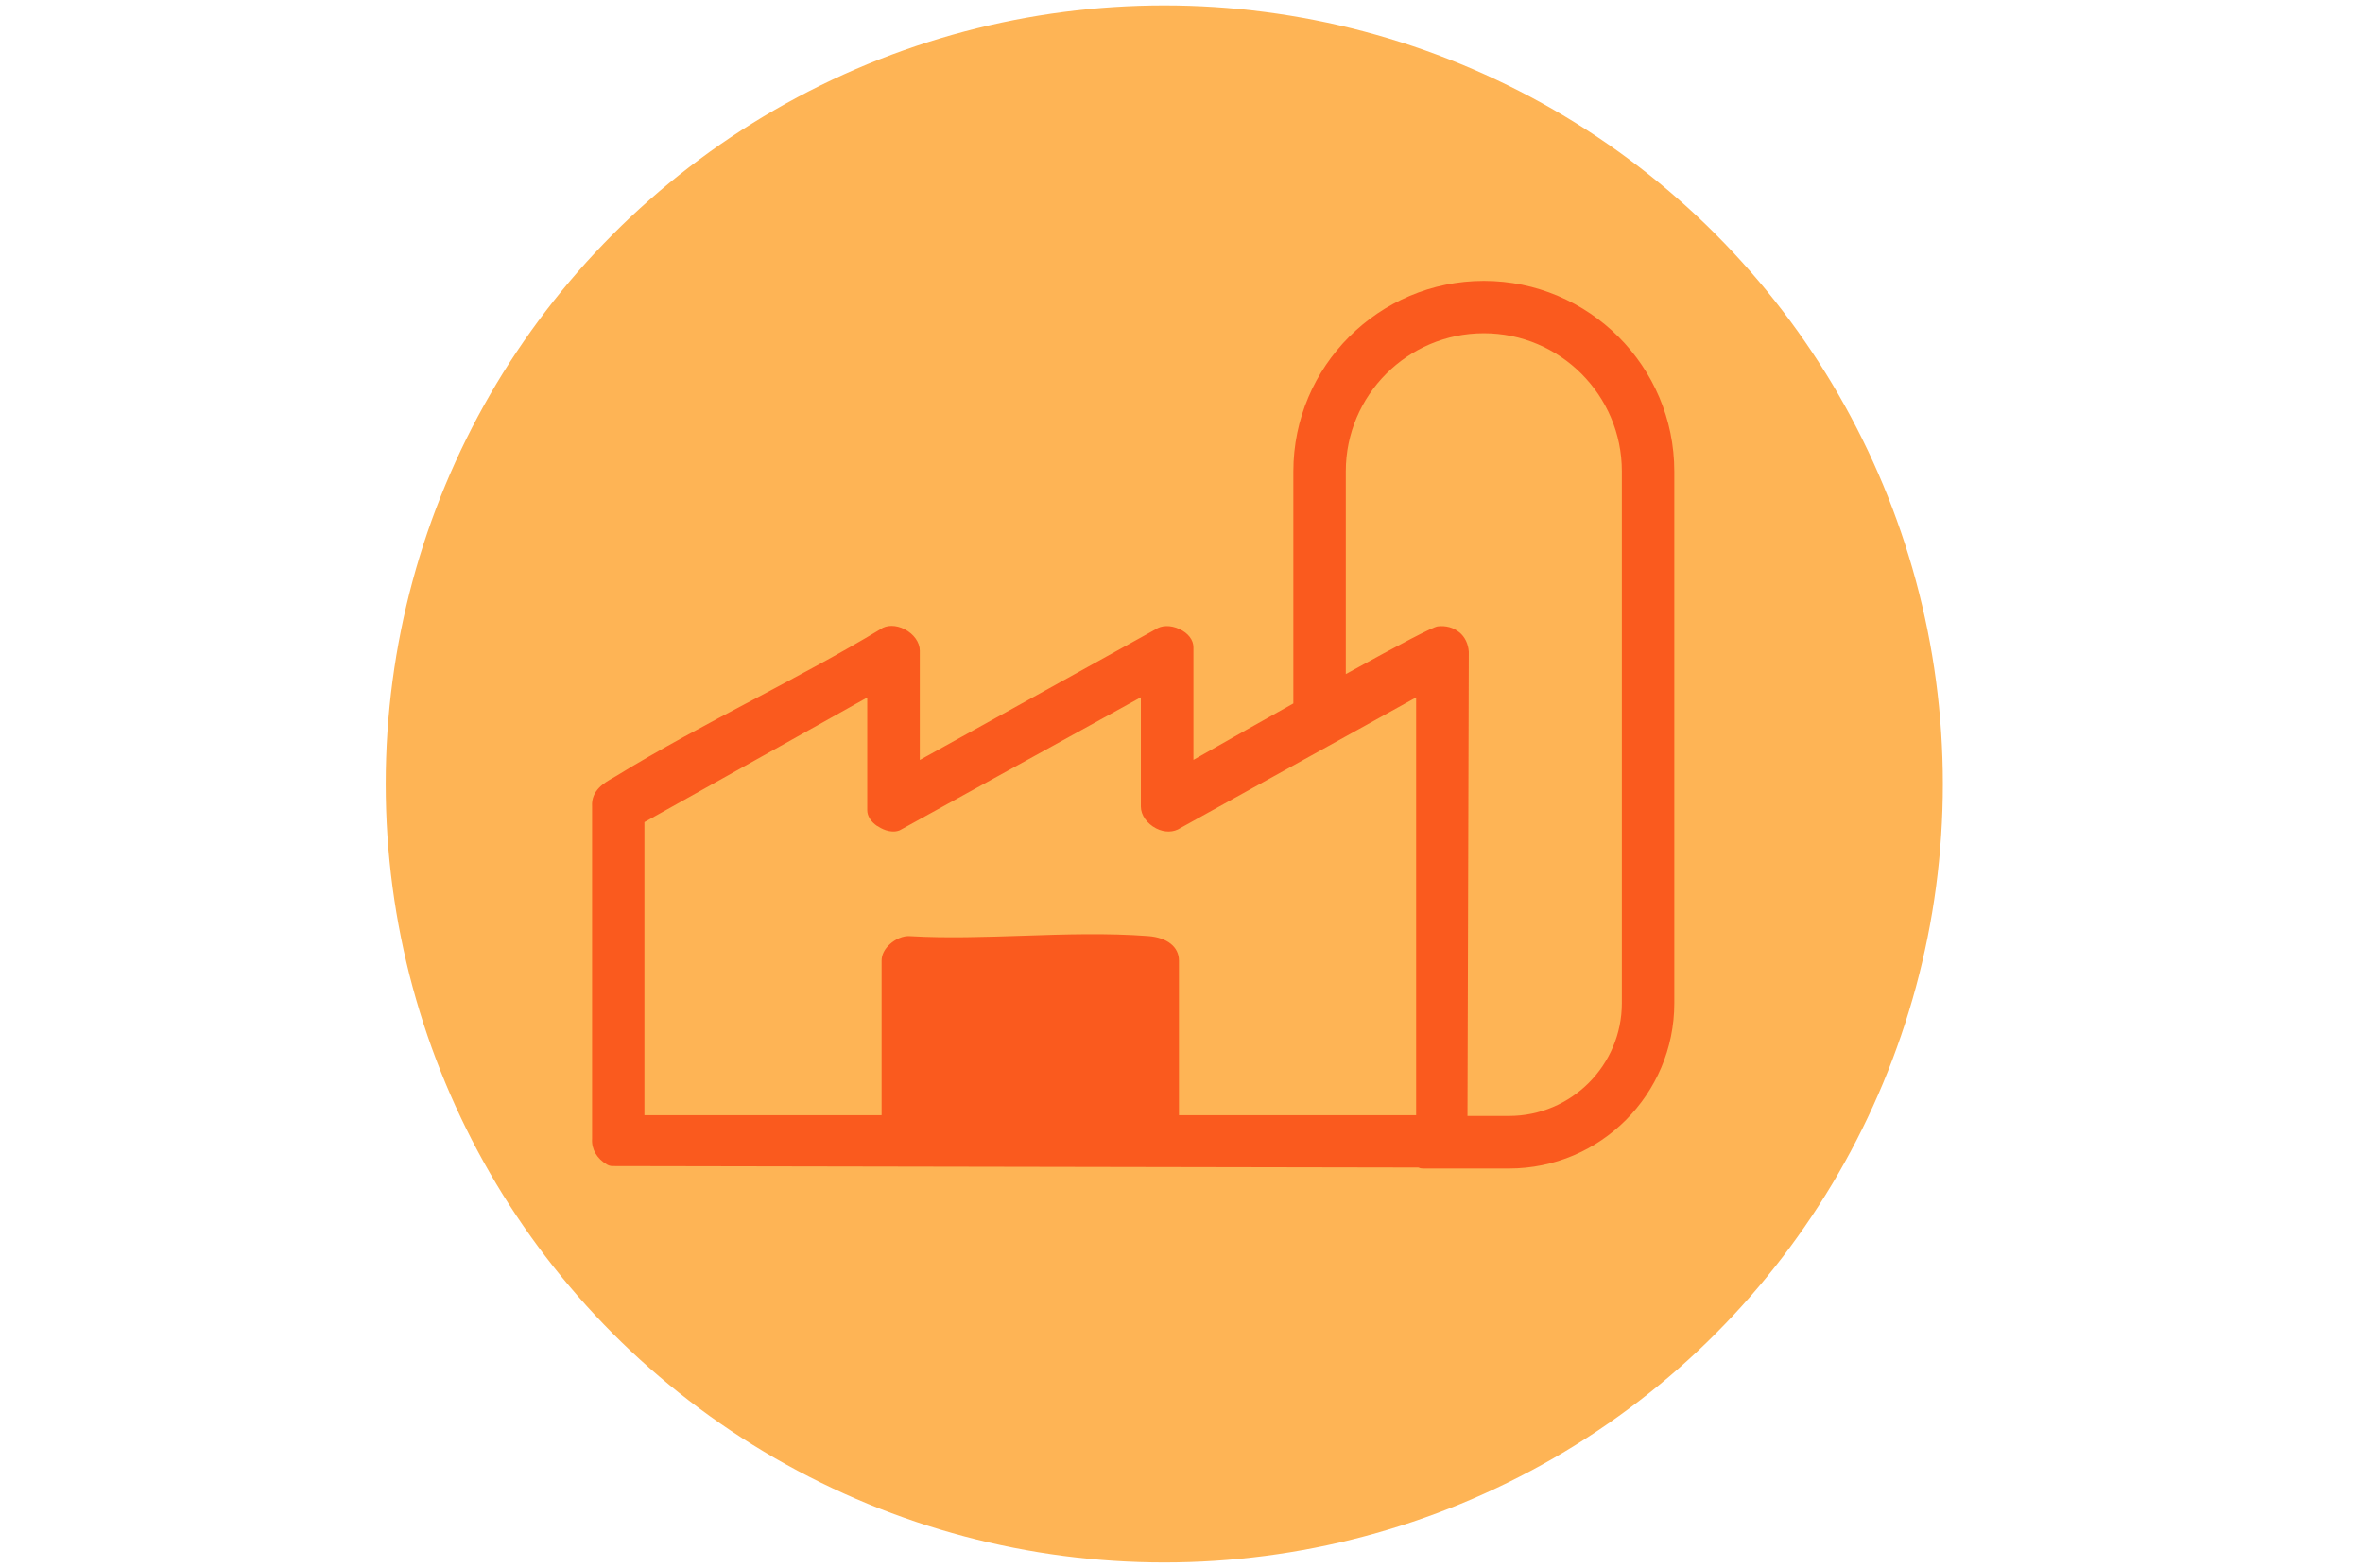
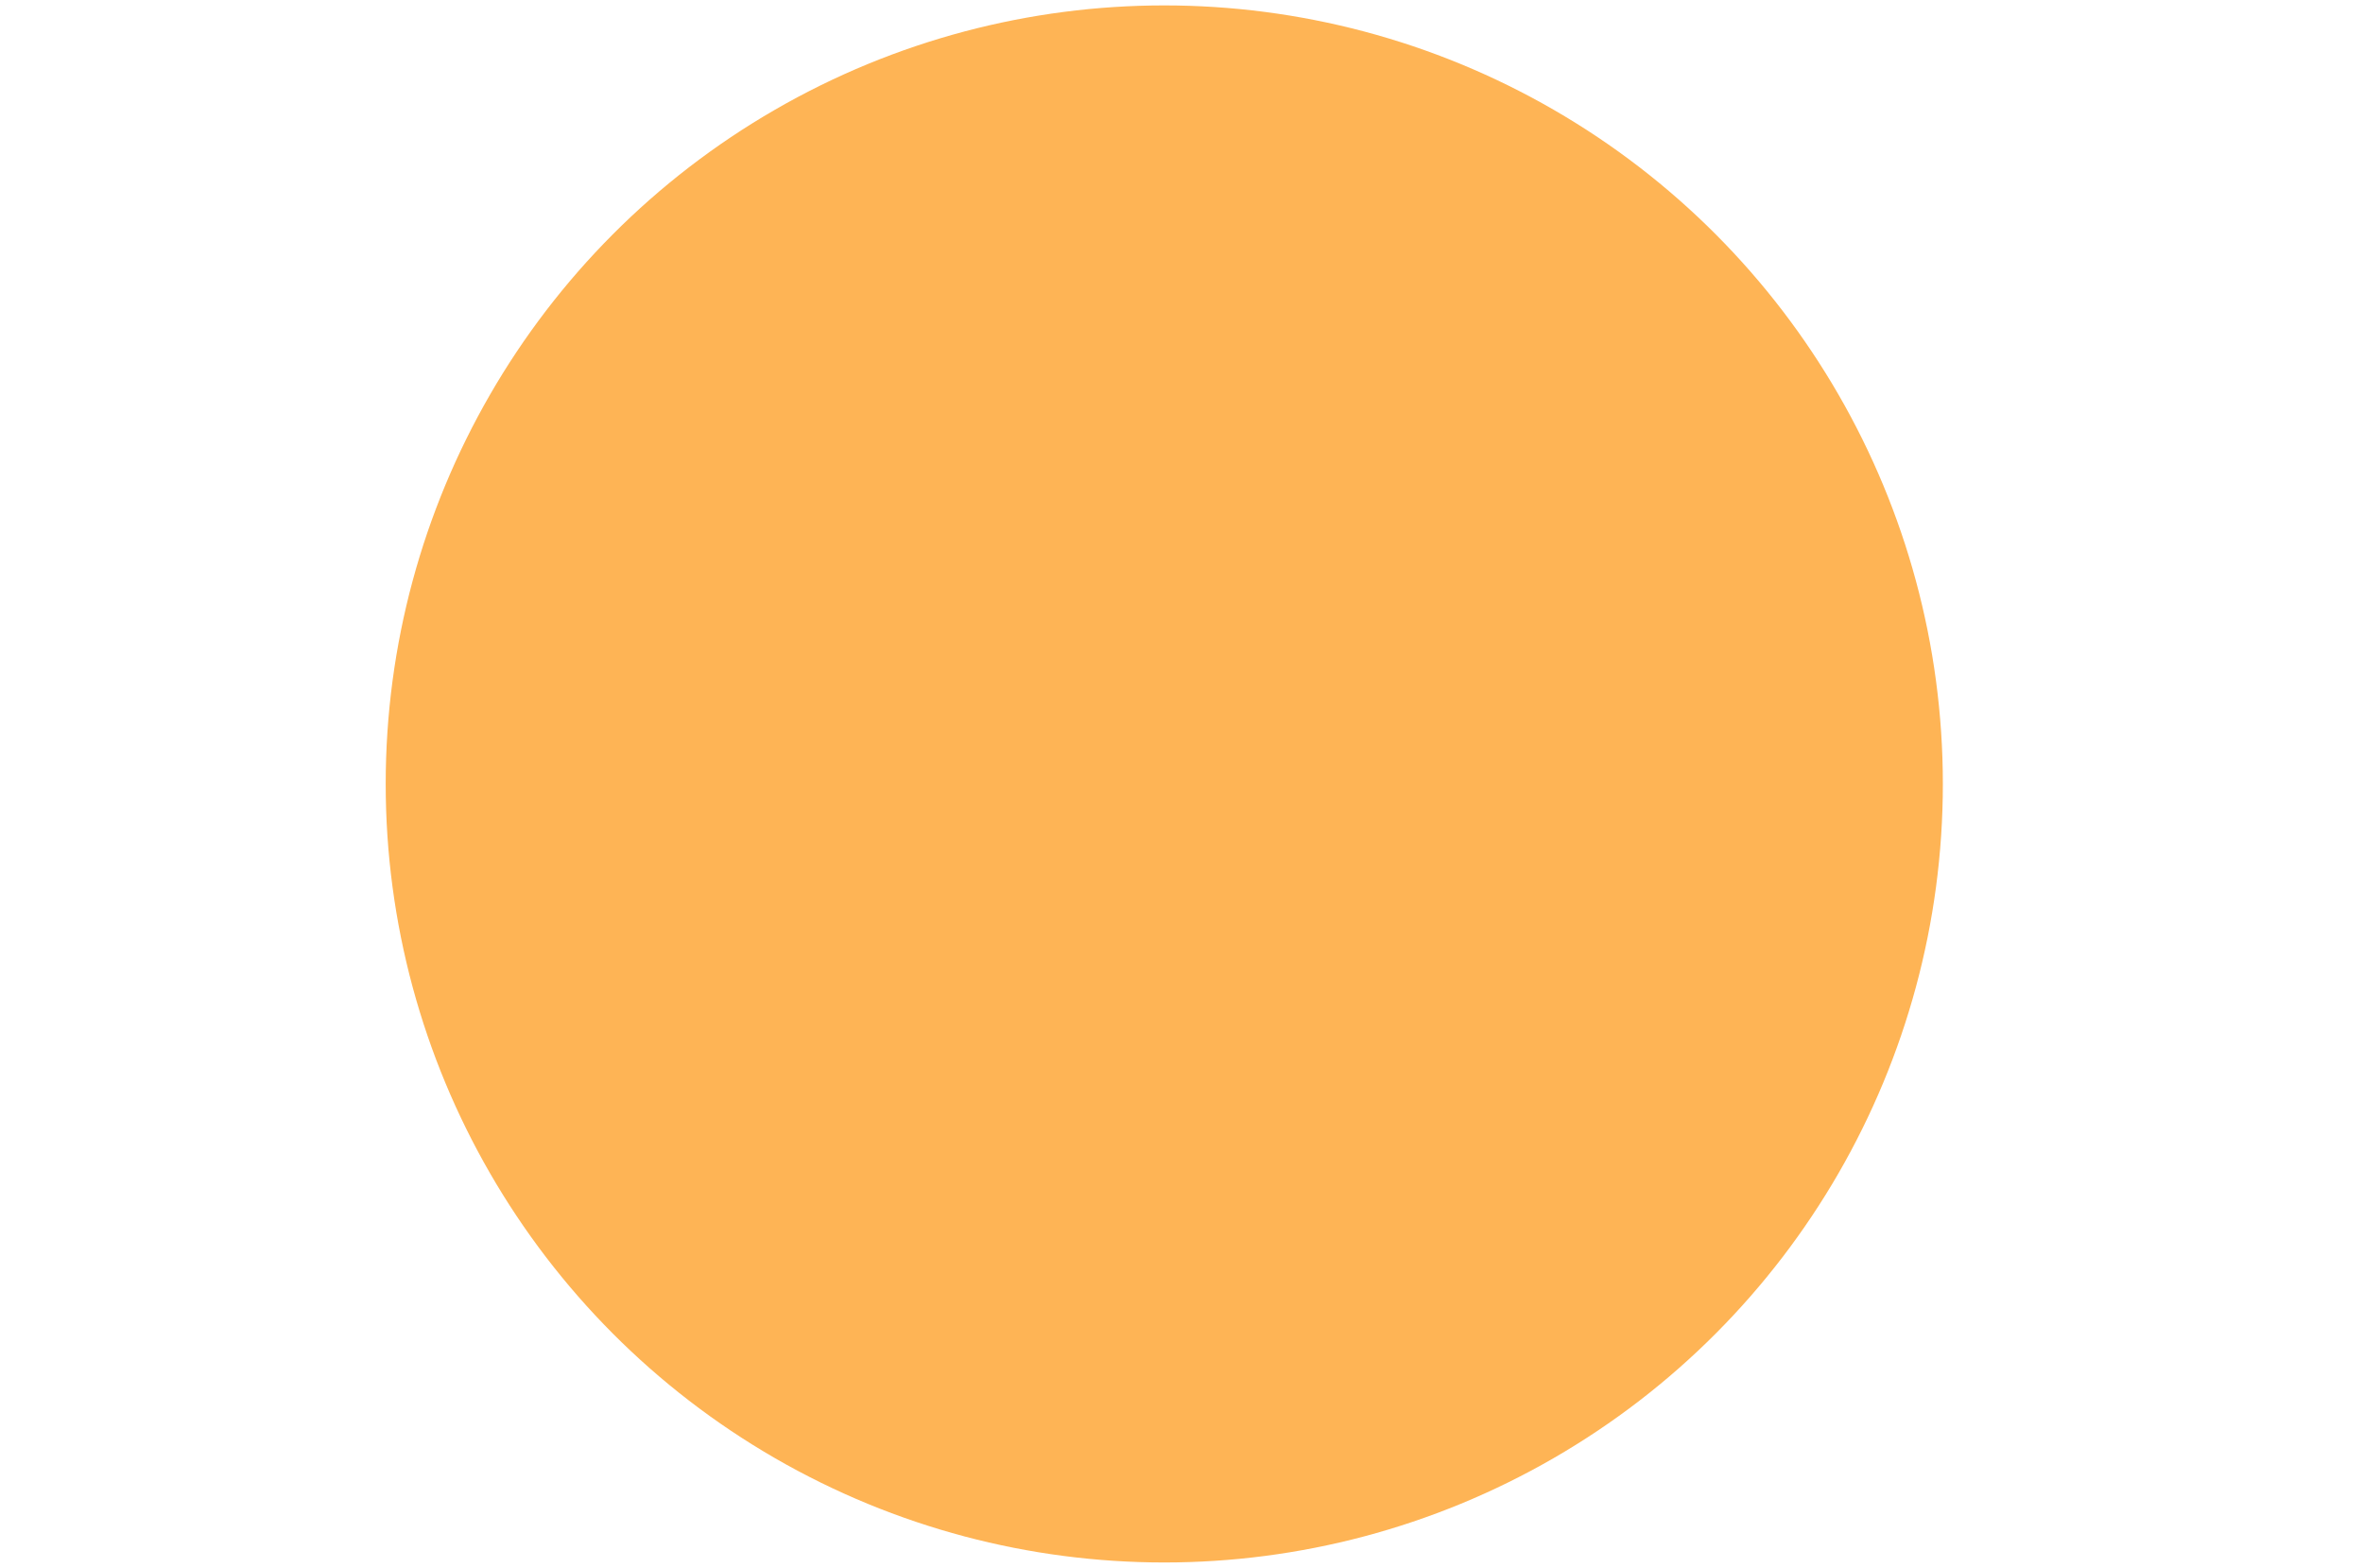
<svg xmlns="http://www.w3.org/2000/svg" id="Layer_1" version="1.1" viewBox="0 0 214 142">
  <defs>
    <style>
      .st0 {
        fill: #feb455;
      }

      .st1 {
        fill: #fa5a1e;
      }
    </style>
  </defs>
  <circle class="st0" cx="105.44" cy="71" r="70.51" />
-   <path class="st1" d="M134.38,25.44c-9.51,0-17.25,7.74-17.25,17.25v21.02c-2.63,1.47-5.64,3.17-9.05,5.11v-10.2c0-.66-.47-1.28-1.27-1.65-.8-.37-1.62-.35-2.18.04l-21.33,11.82v-9.9c0-.75-.54-1.51-1.37-1.94-.8-.41-1.65-.4-2.2,0-3.72,2.25-7.7,4.35-11.54,6.39-4.14,2.19-8.42,4.46-12.42,6.92-.1.06-.21.12-.31.18-.72.41-1.93,1.1-1.84,2.55v30.11c-.06.95.44,1.8,1.35,2.33.15.09.33.14.5.14l72.98.13c.12.06.26.09.41.09h7.8c8.26,0,14.97-6.72,14.97-14.97v-48.17c0-9.51-7.74-17.25-17.25-17.25ZM79.46,74.81c.26.18,1.15.72,1.99.4.04-.02.08-.04.12-.06l21.75-12v9.9c0,.77.55,1.55,1.39,1.98.77.39,1.58.37,2.2-.04l21.34-11.83v37.84h-21.48v-14c0-1.24-1.06-2.09-2.78-2.22-3.67-.28-7.57-.16-11.34-.03-3.4.11-6.92.23-10.17.04-.72-.08-1.45.32-1.88.71-.49.44-.76.97-.76,1.5v14h-21.48v-26.54l20.18-11.29v10.21c0,.52.32,1.04.91,1.44ZM132.15,57.26c-.52-.43-1.22-.62-1.95-.53-.43.05-3.23,1.51-8.32,4.32v-18.37c0-6.89,5.61-12.5,12.5-12.5s12.5,5.61,12.5,12.5v48.17c0,5.63-4.58,10.22-10.22,10.22h-3.76l.12-42.04c-.05-.72-.35-1.35-.86-1.77Z" />
</svg>